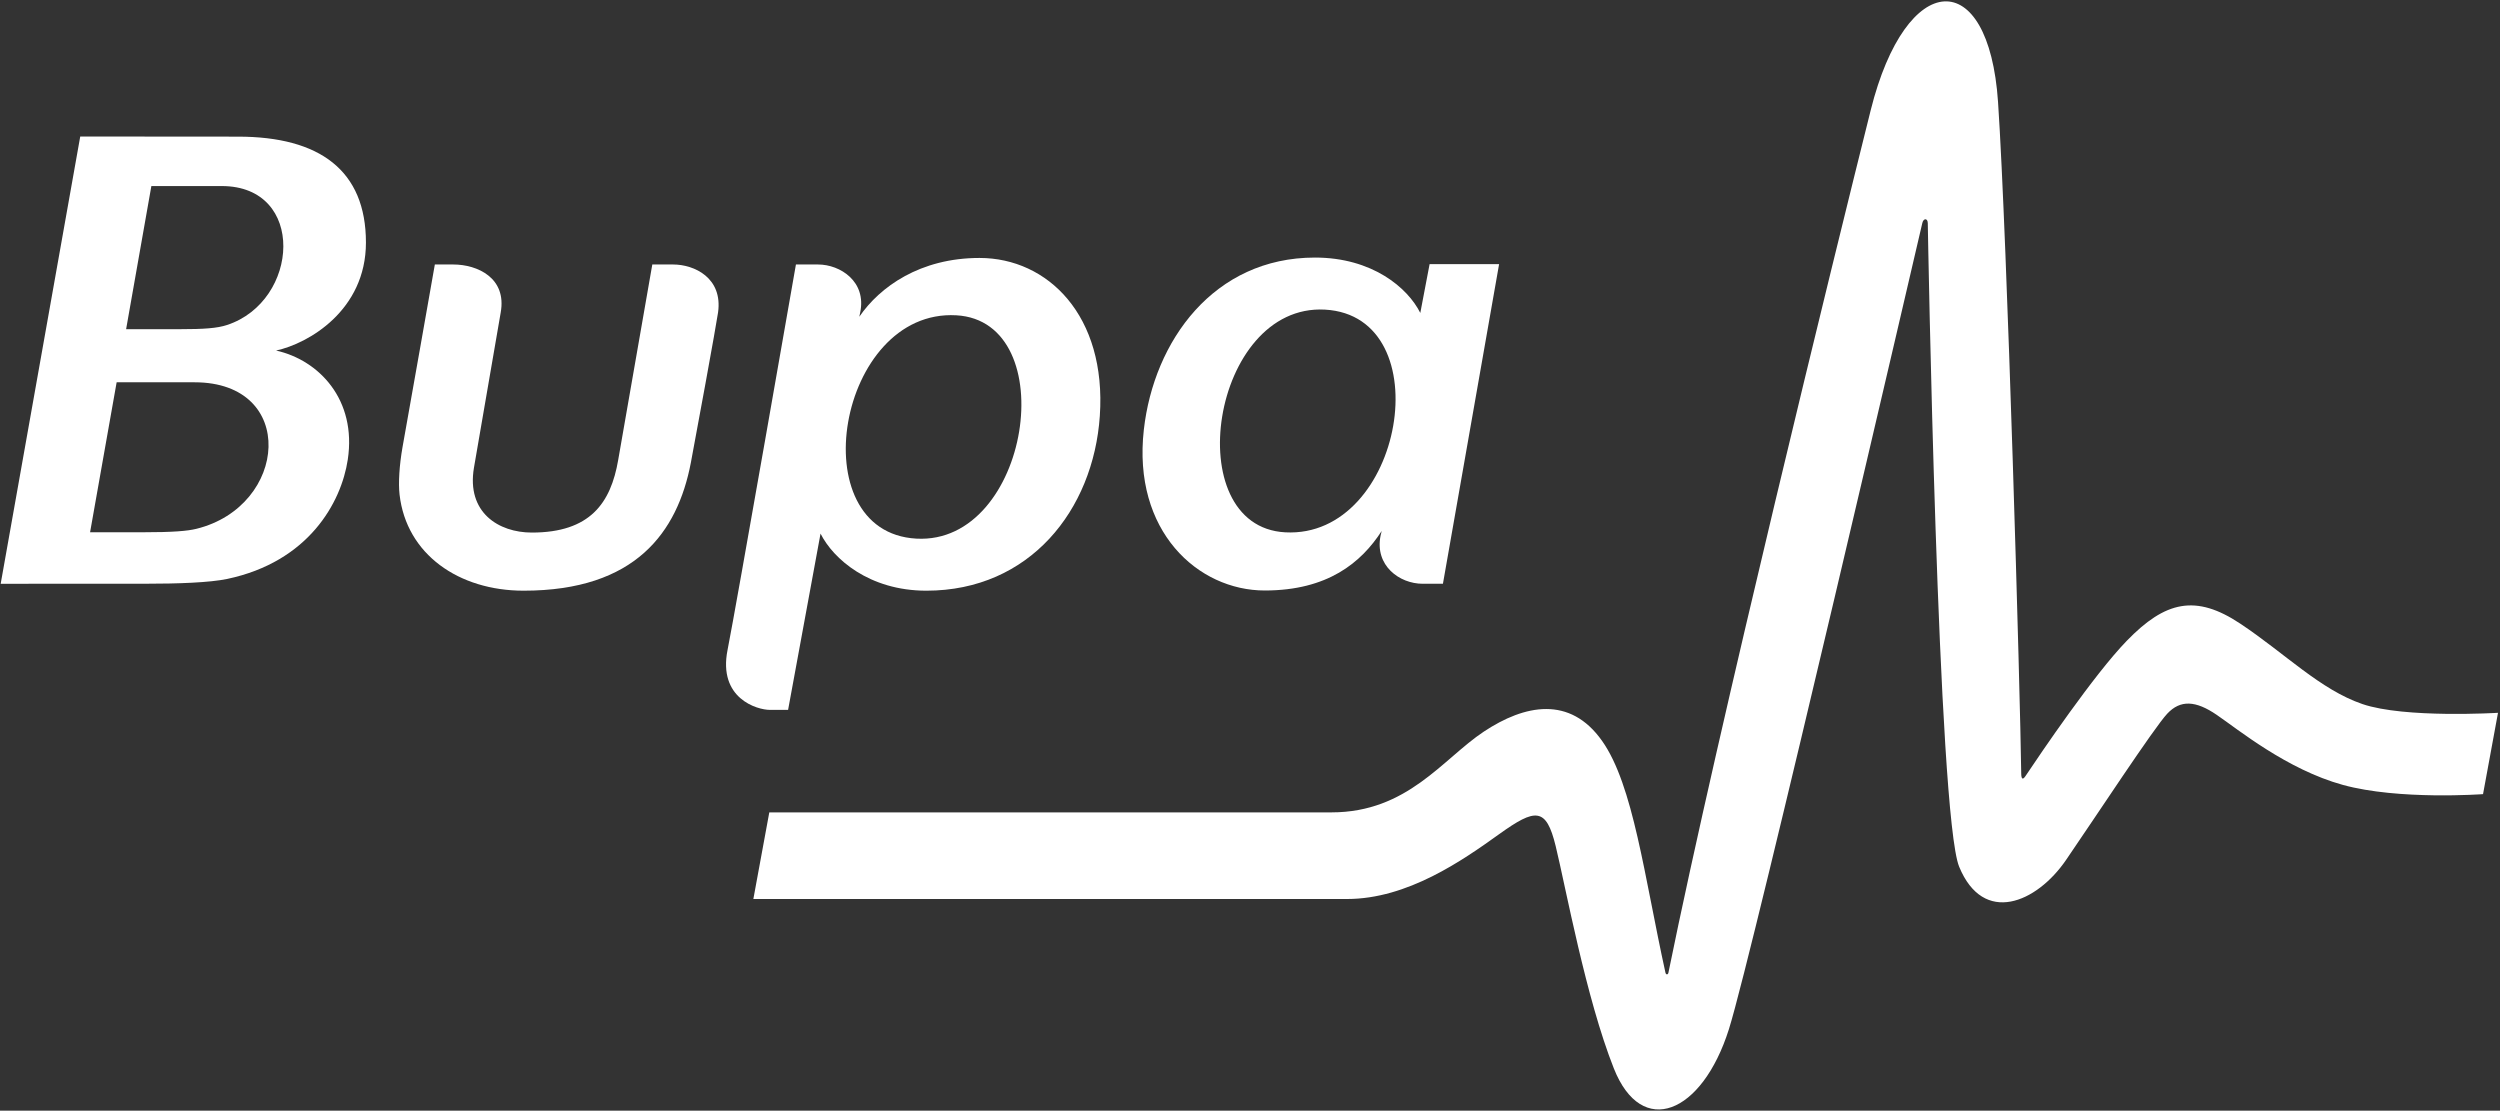
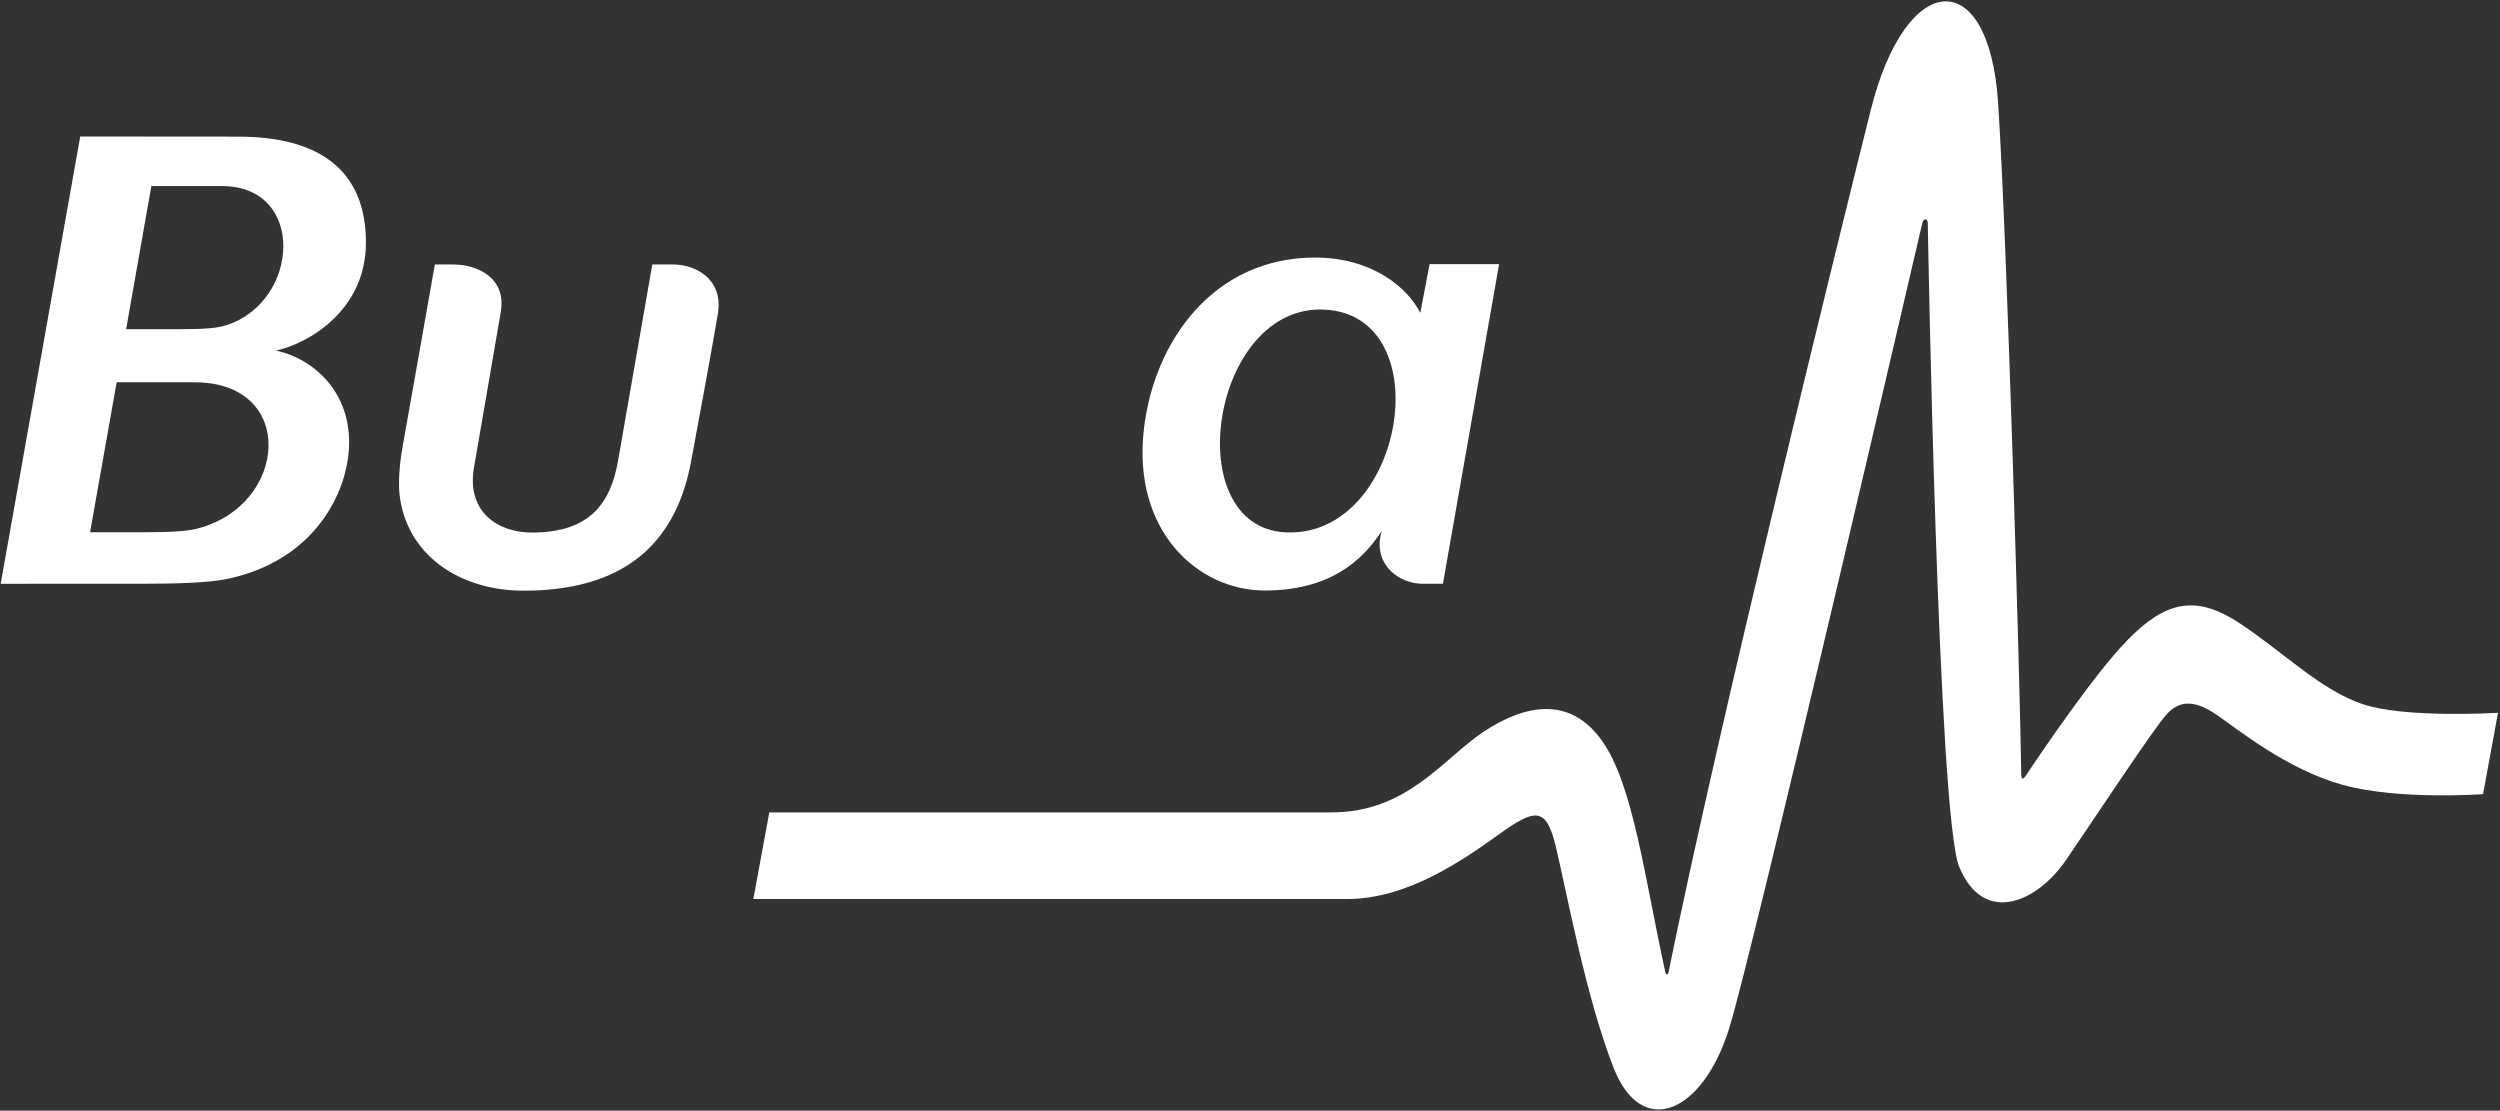
<svg xmlns="http://www.w3.org/2000/svg" xmlns:ns1="http://www.inkscape.org/namespaces/inkscape" xmlns:ns2="http://sodipodi.sourceforge.net/DTD/sodipodi-0.dtd" id="svg2" version="1.1" ns1:version="0.48.2 r9819" viewBox="0 0 1000 444.271" xml:space="preserve" ns2:docname="Bupa.svg">
  <rect x="0" y="0" width="1000" height="444.271" fill="#333333" stroke="none" />
  <defs id="defs6">
    <clipPath clipPathUnits="userSpaceOnUse" id="clipPath16">
      <path d="m 0,841.89 595.276,0 L 595.276,0 0,0 0,841.89 z" id="path18" ns1:connector-curvature="0" />
    </clipPath>
    <clipPath clipPathUnits="userSpaceOnUse" id="clipPath22">
      <path d="m 0.06,841.98 595.32,0 0,-841.92 -595.32,0 0,841.92 z" id="path24" ns1:connector-curvature="0" />
    </clipPath>
    <clipPath clipPathUnits="userSpaceOnUse" id="clipPath32">
      <path d="m 0,850.394 603.664,0 0,-858.898 -603.664,0 0,858.898 z" clip-rule="evenodd" id="path34" ns1:connector-curvature="0" />
    </clipPath>
    <clipPath clipPathUnits="userSpaceOnUse" id="clipPath38">
      <path d="m 0,841.89 595.276,0 L 595.276,0 0,0 0,841.89 z" id="path40" ns1:connector-curvature="0" />
    </clipPath>
    <clipPath clipPathUnits="userSpaceOnUse" id="clipPath44">
-       <path d="m 0.06,841.98 595.32,0 0,-841.92 -595.32,0 0,841.92 z" id="path46" ns1:connector-curvature="0" />
-     </clipPath>
+       </clipPath>
    <clipPath clipPathUnits="userSpaceOnUse" id="clipPath52">
      <path d="m 0.06,0.06 595.32,0 0,841.92 -595.32,0 L 0.06,0.06 z" id="path54" ns1:connector-curvature="0" />
    </clipPath>
    <clipPath clipPathUnits="userSpaceOnUse" id="clipPath60">
      <path d="m 0,850.394 603.664,0 0,-858.898 -603.664,0 0,858.898 z" clip-rule="evenodd" id="path62" ns1:connector-curvature="0" />
    </clipPath>
    <clipPath clipPathUnits="userSpaceOnUse" id="clipPath66">
      <path d="m 0,841.89 595.276,0 L 595.276,0 0,0 0,841.89 z" id="path68" ns1:connector-curvature="0" />
    </clipPath>
    <clipPath clipPathUnits="userSpaceOnUse" id="clipPath72">
      <path d="m 0.06,841.98 595.32,0 0,-841.92 -595.32,0 0,841.92 z" id="path74" ns1:connector-curvature="0" />
    </clipPath>
    <clipPath clipPathUnits="userSpaceOnUse" id="clipPath82">
      <path d="m -0.005,0.055 0.991,0 0,5.464 -0.991,0 0,-5.464 z" id="path84" ns1:connector-curvature="0" />
    </clipPath>
    <clipPath clipPathUnits="userSpaceOnUse" id="clipPath90">
      <path d="m 0,1 0,-2.558 1.041,0 0,2.558" id="path92" ns1:connector-curvature="0" />
    </clipPath>
    <clipPath clipPathUnits="userSpaceOnUse" id="clipPath96">
      <path d="m -0.005,3e-6 1.005,0 0,5.575 -1.005,0 0,-5.575 z" clip-rule="evenodd" id="path98" ns1:connector-curvature="0" />
    </clipPath>
    <clipPath clipPathUnits="userSpaceOnUse" id="clipPath102">
      <path d="m -0.005,0.055 0.991,0 0,5.464 -0.991,0 0,-5.464 z" id="path104" ns1:connector-curvature="0" />
    </clipPath>
    <clipPath clipPathUnits="userSpaceOnUse" id="clipPath108">
      <path d="m -0.005,0.055 0.991,0 0,5.464 -0.991,0 0,-5.464 z" id="path110" ns1:connector-curvature="0" />
    </clipPath>
    <clipPath clipPathUnits="userSpaceOnUse" id="clipPath118">
      <path d="m 0,841.89 595.276,0 L 595.276,0 0,0 0,841.89 z" id="path120" ns1:connector-curvature="0" />
    </clipPath>
    <clipPath clipPathUnits="userSpaceOnUse" id="clipPath124">
      <path d="m 0.06,841.98 595.32,0 0,-841.92 -595.32,0 0,841.92 z" id="path126" ns1:connector-curvature="0" />
    </clipPath>
    <clipPath clipPathUnits="userSpaceOnUse" id="clipPath134">
      <path d="m 0,841.89 595.276,0 L 595.276,0 0,0 0,841.89 z" id="path136" ns1:connector-curvature="0" />
    </clipPath>
    <clipPath clipPathUnits="userSpaceOnUse" id="clipPath140">
      <path d="m 0.06,841.98 595.32,0 0,-841.92 -595.32,0 0,841.92 z" id="path142" ns1:connector-curvature="0" />
    </clipPath>
    <clipPath clipPathUnits="userSpaceOnUse" id="clipPath306">
      <path d="m 483.308,833.386 86.862,0 0,-57.15 -86.862,0 0,57.15 z" clip-rule="evenodd" id="path308" ns1:connector-curvature="0" />
    </clipPath>
    <clipPath clipPathUnits="userSpaceOnUse" id="clipPath312">
-       <path d="m 0,841.89 595.276,0 L 595.276,0 0,0 0,841.89 z" id="path314" ns1:connector-curvature="0" />
+       <path d="m 0,841.89 595.276,0 z" id="path314" ns1:connector-curvature="0" />
    </clipPath>
    <clipPath clipPathUnits="userSpaceOnUse" id="clipPath318">
-       <path d="m 0.06,841.98 595.32,0 0,-841.92 -595.32,0 0,841.92 z" id="path320" ns1:connector-curvature="0" />
-     </clipPath>
+       </clipPath>
    <clipPath clipPathUnits="userSpaceOnUse" id="clipPath326">
      <path d="m 0.06,0.06 595.32,0 0,841.92 -595.32,0 L 0.06,0.06 z" id="path328" ns1:connector-curvature="0" />
    </clipPath>
    <clipPath clipPathUnits="userSpaceOnUse" id="clipPath334">
      <path d="m 483.308,833.386 86.862,0 0,-57.15 -86.862,0 0,57.15 z" clip-rule="evenodd" id="path336" ns1:connector-curvature="0" />
    </clipPath>
    <clipPath clipPathUnits="userSpaceOnUse" id="clipPath340">
      <path d="m 0,841.89 595.276,0 L 595.276,0 0,0 0,841.89 z" id="path342" ns1:connector-curvature="0" />
    </clipPath>
    <clipPath clipPathUnits="userSpaceOnUse" id="clipPath346">
      <path d="m 0.06,841.98 595.32,0 0,-841.92 -595.32,0 0,841.92 z" id="path348" ns1:connector-curvature="0" />
    </clipPath>
    <clipPath clipPathUnits="userSpaceOnUse" id="clipPath356">
-       <path d="m -6.519,-23.438 7.892,0 0,24.925 -7.892,0 0,-24.925 z" id="path358" ns1:connector-curvature="0" />
-     </clipPath>
+       </clipPath>
    <clipPath clipPathUnits="userSpaceOnUse" id="clipPath364">
      <path d="m -0.113,1.232 1.152,0 0,-1.692 -1.152,0 0,1.692 z" clip-rule="evenodd" id="path366" ns1:connector-curvature="0" />
    </clipPath>
    <clipPath clipPathUnits="userSpaceOnUse" id="clipPath370">
      <path d="m -6.52,1.484 7.892,0 0,-24.923 -7.892,0 0,24.923 z" id="path372" ns1:connector-curvature="0" />
    </clipPath>
    <clipPath clipPathUnits="userSpaceOnUse" id="clipPath376">
      <path d="m -6.519,1.487 7.892,0 0,-24.924 -7.892,0 0,24.924 z" id="path378" ns1:connector-curvature="0" />
    </clipPath>
    <clipPath clipPathUnits="userSpaceOnUse" id="clipPath394">
      <path d="m 0,841.89 595.276,0 L 595.276,0 0,0 0,841.89 z" id="path396" ns1:connector-curvature="0" />
    </clipPath>
    <clipPath clipPathUnits="userSpaceOnUse" id="clipPath400">
      <path d="m 0.06,841.98 595.32,0 0,-841.92 -595.32,0 0,841.92 z" id="path402" ns1:connector-curvature="0" />
    </clipPath>
    <clipPath clipPathUnits="userSpaceOnUse" id="clipPath3663">
      <path ns1:connector-curvature="0" d="m 553.441,92.531 -140.545,0 0,-62.362 140.545,0 0,62.362 z" id="path3665" />
    </clipPath>
  </defs>
  <ns2:namedview pagecolor="#ffffff" bordercolor="#666666" borderopacity="1" objecttolerance="10" gridtolerance="10" guidetolerance="10" ns1:pageopacity="0" ns1:pageshadow="2" ns1:window-width="1920" ns1:window-height="1028" id="namedview4" showgrid="false" fit-margin-top="0.5" fit-margin-left="0.5" fit-margin-right="0.5" fit-margin-bottom="0.5" ns1:zoom="0.44851468" ns1:cx="140.14811" ns1:cy="68.992723" ns1:window-x="-8" ns1:window-y="-8" ns1:window-maximized="1" ns1:current-layer="g10" />
  <g id="g10" ns1:groupmode="layer" ns1:label="BUPA_ASU_3555_2002_ONL" transform="matrix(1.25,0,0,-1.25,-586.615,1441.783)">
    <g id="g130">
      <g id="g132" clip-path="url(#clipPath134)">
        <g id="g138" clip-path="url(#clipPath140)" />
      </g>
    </g>
    <g id="g3677" transform="matrix(5.686,0,0,5.686,-1878.215,626.856)">
      <g id="g3659">
        <g clip-path="url(#clipPath3663)" id="g3661">
          <path id="path3667" d="m 526.609,49.08 c 0.003,-0.327 0.089,-0.373 0.237,-0.152 0.852,1.276 3.853,5.71 5.701,7.614 2.168,2.237 3.879,2.642 6.399,0.962 2.522,-1.681 4.491,-3.709 6.866,-4.52 2.377,-0.812 7.629,-0.492 7.629,-0.492 l -0.842,-4.577 c 0,0 -4.729,-0.349 -7.887,0.519 -3.159,0.87 -5.91,3.131 -7.099,3.941 -1.187,0.812 -2.045,0.859 -2.787,0.067 -0.744,-0.793 -4.036,-5.816 -5.695,-8.233 -1.657,-2.419 -4.651,-3.694 -6.015,-0.379 -1.197,2.909 -1.76,35.929 -1.766,36.22 -0.007,0.291 -0.242,0.287 -0.307,0.008 -0.066,-0.278 -9.535,-41.093 -10.886,-45.374 -1.507,-4.773 -4.908,-6.169 -6.477,-2.201 -1.571,3.968 -2.698,10.153 -3.273,12.514 -0.534,2.189 -1.133,2.133 -3.183,0.663 -2.05,-1.47 -5.153,-3.647 -8.557,-3.647 -3.403,0 -33.412,0 -33.412,0 l 0.897,4.874 c 0,0 27.35,10e-4 31.636,10e-4 4.286,0 6.262,3.009 8.573,4.543 2.311,1.533 4.852,2.036 6.657,-0.517 1.763,-2.49 2.376,-7.623 3.567,-13.041 0.029,-0.134 0.143,-0.136 0.17,-10e-4 2.808,13.819 9.392,40.566 11.383,48.535 1.992,7.969 6.646,8.2 7.166,0.461 0.519,-7.74 1.253,-33.465 1.305,-37.788" ns1:connector-curvature="0" fill="white" />
        </g>
      </g>
      <path id="path3669" d="m 423.914,62.848 c -0.509,-0.126 -1.325,-0.195 -3.028,-0.195 -1.292,0 -2.959,0 -2.959,0 l 1.495,8.44 4.39,0 c 5.791,0 5.262,-6.969 0.102,-8.245 z m -2.538,19.289 3.963,0 c 4.756,0 4.384,-6.471 0.297,-7.819 -0.557,-0.184 -1.3,-0.236 -2.654,-0.236 -1.292,0 -3.027,0 -3.027,0 l 1.421,8.055 z m 7.018,-9.257 c 1.818,0.391 5.058,2.261 5.058,6.076 0,4.067 -2.61,5.962 -7.199,5.962 -2.823,0 -7.261,0.007 -8.88,0.007 l -4.477,-25.171 c 0.55,0 5.393,0.002 8.128,0.002 1.858,0 3.628,0.062 4.624,0.271 4.565,0.964 6.415,4.282 6.782,6.715 0.509,3.371 -1.618,5.598 -4.036,6.138" ns1:connector-curvature="0" fill="white" />
      <path id="path3671" d="m 442.326,59.365 c 6.292,0 8.658,3.285 9.41,7.194 0.248,1.285 1.441,7.806 1.533,8.464 0.272,1.942 -1.327,2.7 -2.531,2.7 -0.427,0 -1.17,0 -1.17,0 0,0 -1.727,-9.883 -1.921,-11.009 -0.418,-2.421 -1.581,-4.078 -4.86,-4.078 -1.866,0 -3.683,1.126 -3.256,3.65 0.165,0.976 1.402,8.159 1.506,8.737 0.348,1.942 -1.308,2.7 -2.671,2.7 -0.195,0 -1.036,0 -1.036,0 -0.253,-1.5 -1.388,-7.819 -1.822,-10.296 -0.174,-0.995 -0.239,-2.007 -0.163,-2.66 0.387,-3.358 3.333,-5.402 6.981,-5.402" ns1:connector-curvature="0" fill="white" />
-       <path id="path3673" d="m 464.429,62.295 c -6.559,0.364 -4.426,12.939 2.245,12.569 6.032,-0.334 4.155,-12.923 -2.245,-12.569 z m 3.553,15.796 c -3.338,0 -5.608,-1.622 -6.764,-3.309 l 0.05,0.241 c 0.364,1.734 -1.116,2.7 -2.372,2.7 l -1.245,0 c 0,0 -3.382,-19.358 -3.847,-21.688 -0.549,-2.742 1.674,-3.378 2.38,-3.378 0.66,0 0.482,0 1.026,0 l 1.826,9.922 c 0.709,-1.417 2.733,-3.214 5.957,-3.214 5.808,0 9.401,4.531 9.761,9.836 0.384,5.643 -2.929,8.89 -6.772,8.89" ns1:connector-curvature="0" fill="white" />
      <path id="path3675" d="m 485.181,62.65 c -6.032,0.335 -4.155,12.888 2.244,12.533 6.56,-0.365 4.427,-12.903 -2.244,-12.533 z m 8.132,15.092 -0.523,-2.745 c -0.709,1.417 -2.704,3.116 -5.928,3.116 -5.693,0 -9.067,-4.689 -9.631,-9.686 -0.647,-5.712 3.042,-9.051 6.805,-9.051 3.535,0 5.429,1.564 6.581,3.35 l -0.065,-0.271 c -0.332,-1.674 1.061,-2.7 2.374,-2.7 l 1.137,0 3.161,17.987 -3.911,0" ns1:connector-curvature="0" fill="white" />
    </g>
  </g>
</svg>